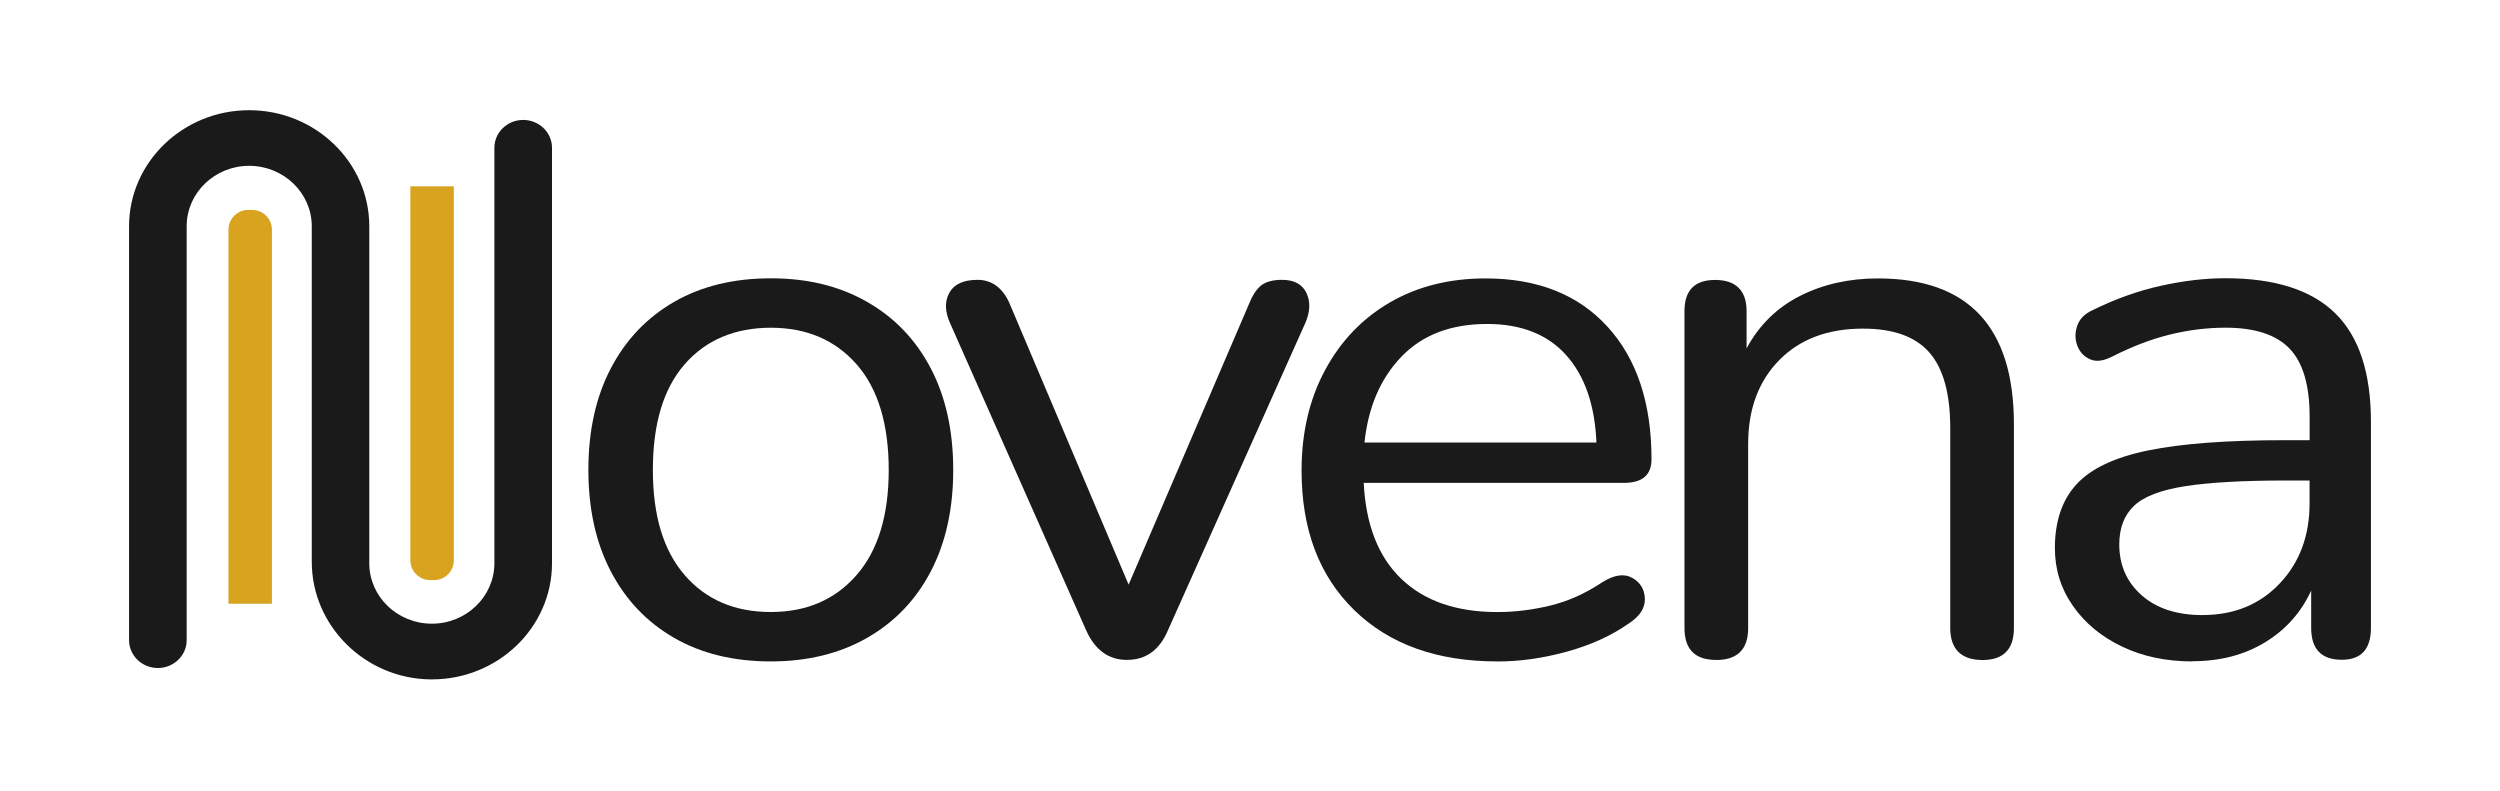
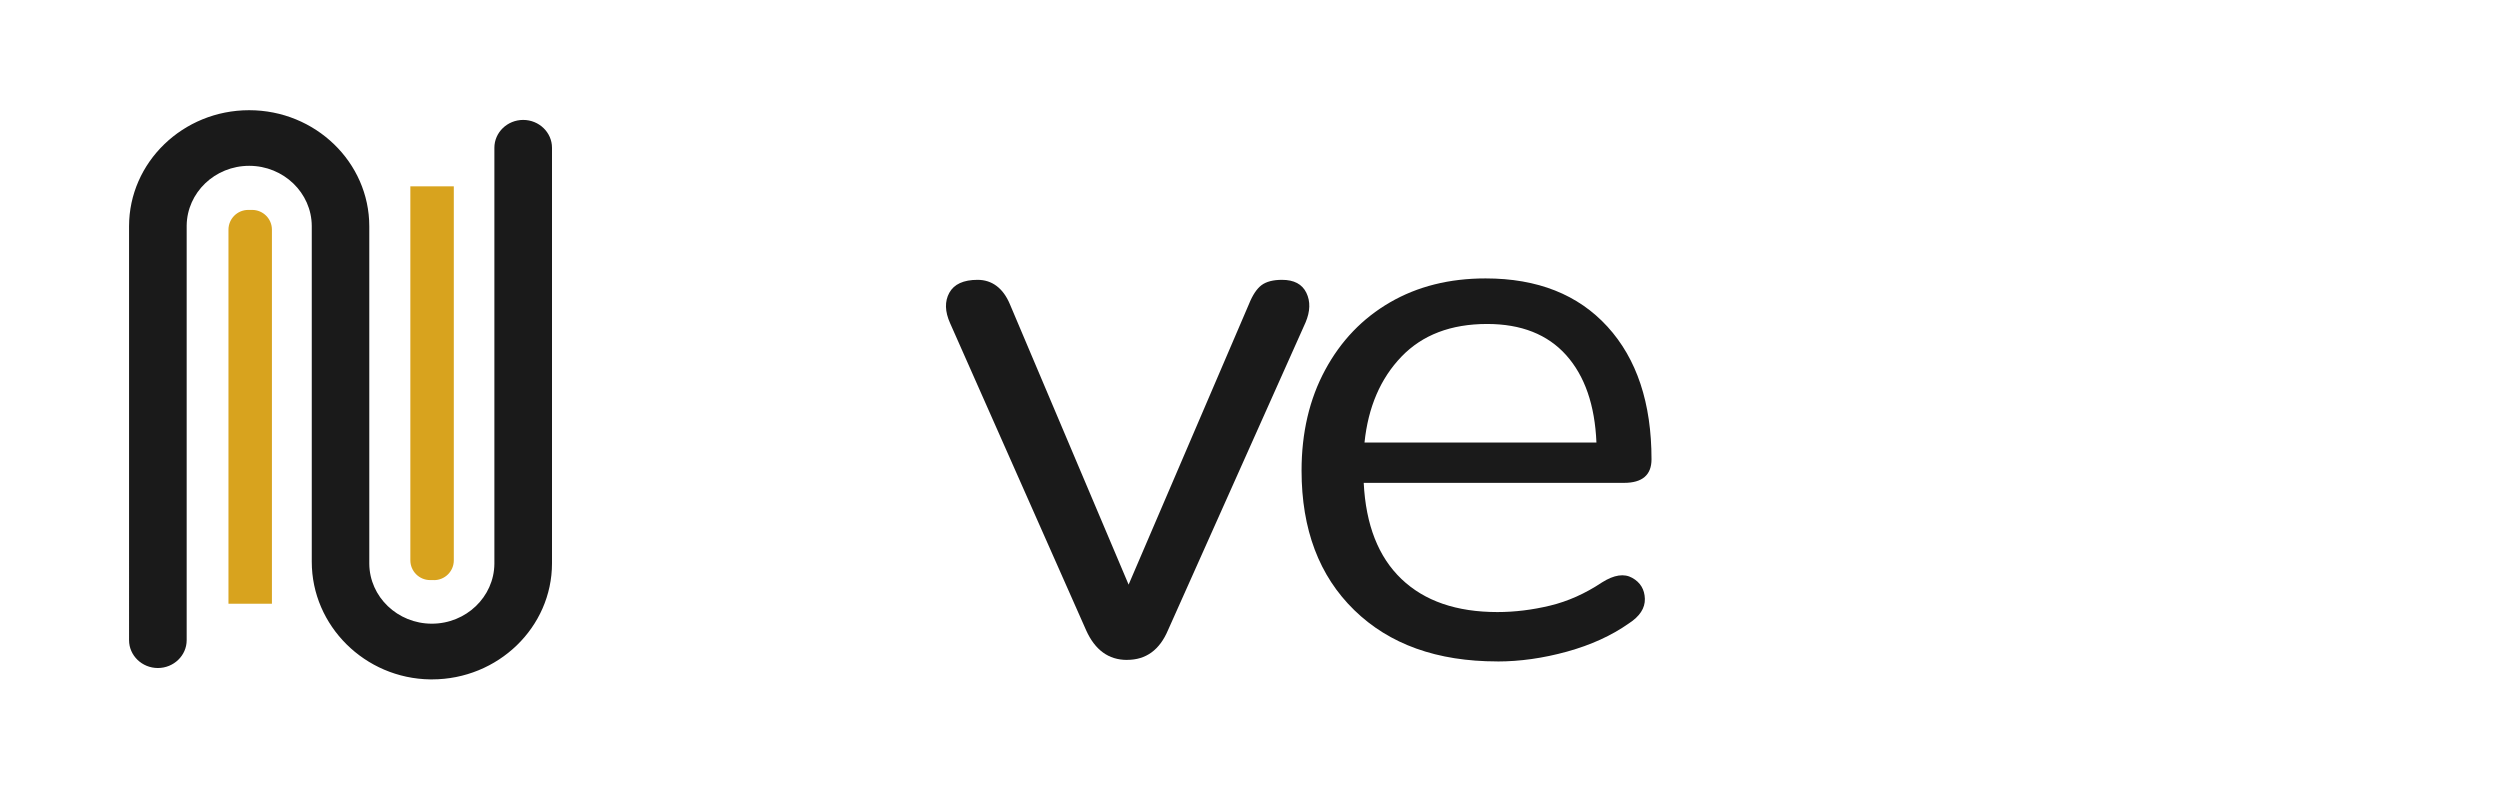
<svg xmlns="http://www.w3.org/2000/svg" viewBox="0 0 512 162">
  <defs>
    <style>.g{fill:#1a1a1a;}.h{fill:#d8a31e;}</style>
  </defs>
  <g id="a" />
  <g id="b" />
  <g id="c">
    <g>
      <g>
        <g>
-           <path class="g" d="M157.86,135.46c-7.62,0-14.23-1.61-19.81-4.83-5.58-3.22-9.9-7.76-12.96-13.62-3.06-5.86-4.59-12.79-4.59-20.78s1.53-14.92,4.59-20.78c3.06-5.86,7.38-10.4,12.96-13.62,5.58-3.22,12.18-4.83,19.81-4.83s14.09,1.61,19.73,4.83c5.64,3.22,9.98,7.76,13.04,13.62,3.06,5.86,4.59,12.79,4.59,20.78s-1.53,14.92-4.59,20.78c-3.06,5.86-7.41,10.4-13.04,13.62-5.64,3.22-12.21,4.83-19.73,4.83Zm0-10.12c7.3,0,13.15-2.51,17.55-7.55,4.4-5.03,6.6-12.22,6.6-21.56s-2.2-16.66-6.6-21.64c-4.4-4.98-10.25-7.47-17.55-7.47s-13.29,2.49-17.63,7.47c-4.35,4.98-6.52,12.19-6.52,21.64s2.17,16.53,6.52,21.56c4.35,5.03,10.23,7.55,17.63,7.55Z" />
          <path class="g" d="M230.81,135.15c-3.76,0-6.55-2.02-8.37-6.07l-27.86-62.89c-1.07-2.39-1.13-4.46-.16-6.23,.97-1.76,2.9-2.65,5.8-2.65s5.21,1.66,6.6,4.98l24.32,57.44,24.64-57.44c.75-1.87,1.61-3.16,2.58-3.89,.97-.72,2.36-1.09,4.19-1.09,2.47,0,4.13,.88,4.99,2.65,.86,1.77,.8,3.79-.16,6.07l-28.18,63.04c-1.72,4.05-4.51,6.07-8.37,6.07Z" />
          <path class="g" d="M306.66,135.46c-12.35,0-22.12-3.5-29.31-10.51-7.19-7-10.79-16.52-10.79-28.56,0-7.78,1.61-14.66,4.83-20.62,3.22-5.97,7.65-10.58,13.29-13.85,5.64-3.27,12.16-4.9,19.57-4.9,10.63,0,18.95,3.3,24.96,9.88,6.01,6.59,9.02,15.64,9.02,27.16,0,3.22-1.88,4.83-5.64,4.83h-53.3c.43,8.61,3,15.18,7.73,19.69,4.72,4.51,11.27,6.77,19.65,6.77,3.54,0,7.14-.44,10.79-1.32,3.65-.88,7.19-2.46,10.63-4.75,2.47-1.56,4.53-1.87,6.2-.93,1.66,.93,2.52,2.36,2.58,4.28,.05,1.92-1.05,3.61-3.3,5.06-3.54,2.49-7.76,4.41-12.64,5.76-4.89,1.35-9.64,2.02-14.25,2.02Zm-2.09-69.11c-7.41,0-13.26,2.23-17.55,6.69-4.29,4.46-6.82,10.33-7.57,17.59h47.5c-.32-7.68-2.39-13.64-6.2-17.9-3.81-4.25-9.21-6.38-16.18-6.38Z" />
-           <path class="g" d="M351.42,135.15c-4.29,0-6.44-2.18-6.44-6.54V63.71c0-4.25,2.09-6.38,6.28-6.38s6.44,2.13,6.44,6.38v7.63c2.58-4.77,6.22-8.35,10.95-10.74,4.72-2.39,10.04-3.58,15.94-3.58,18.57,0,27.86,9.96,27.86,29.89v41.72c0,4.36-2.15,6.54-6.44,6.54s-6.6-2.18-6.6-6.54v-40.94c0-7.06-1.42-12.22-4.27-15.49-2.85-3.27-7.38-4.9-13.61-4.9-7.19,0-12.91,2.15-17.15,6.46-4.24,4.31-6.36,10.04-6.36,17.2v37.67c0,4.36-2.2,6.54-6.6,6.54Z" />
-           <path class="g" d="M449.01,135.46c-5.37,0-10.17-1.01-14.41-3.04-4.24-2.02-7.6-4.8-10.06-8.33-2.47-3.53-3.7-7.47-3.7-11.83,0-5.5,1.47-9.86,4.43-13.08,2.95-3.22,7.84-5.53,14.65-6.93,6.82-1.4,16.13-2.1,27.94-2.1h5.15v-4.83c0-6.43-1.37-11.08-4.11-13.93-2.74-2.85-7.11-4.28-13.12-4.28-3.76,0-7.54,.47-11.35,1.4-3.81,.93-7.76,2.44-11.84,4.51-1.83,.93-3.36,1.12-4.59,.54-1.24-.57-2.09-1.5-2.58-2.8-.48-1.3-.48-2.65,0-4.05,.48-1.4,1.53-2.46,3.14-3.19,4.61-2.28,9.26-3.94,13.93-4.98,4.67-1.04,9.1-1.56,13.29-1.56,10.09,0,17.58,2.39,22.46,7.16,4.88,4.77,7.33,12.19,7.33,22.26v42.18c0,4.36-1.99,6.54-5.96,6.54-4.19,0-6.28-2.18-6.28-6.54v-7.63c-2.04,4.46-5.18,7.99-9.42,10.58-4.24,2.59-9.21,3.89-14.9,3.89Zm2.09-9.5c6.44,0,11.7-2.15,15.78-6.46,4.08-4.3,6.12-9.78,6.12-16.42v-4.67h-4.99c-8.7,0-15.54,.39-20.53,1.17-4.99,.78-8.48,2.13-10.47,4.05-1.99,1.92-2.98,4.54-2.98,7.86,0,4.26,1.53,7.73,4.59,10.43,3.06,2.7,7.22,4.05,12.48,4.05Z" />
        </g>
        <path class="g" d="M88.13,139.14c-13.39-.17-24.28-10.97-24.28-24.09V46.3c-.02-6.8-5.77-12.34-12.81-12.34s-12.74,5.49-12.81,12.25v84.9c0,3.14-2.65,5.7-5.9,5.7s-5.9-2.56-5.9-5.7V46.58c0-.08,0-.15,0-.23,0-13.11,11.04-23.78,24.6-23.78s24.6,10.67,24.6,23.78V115.47c.06,6.77,5.79,12.26,12.81,12.26s12.74-5.49,12.81-12.25V30.26c0-3.14,2.65-5.7,5.9-5.7s5.9,2.56,5.9,5.7V115.36c0,13.11-11.04,23.78-24.6,23.78h-.32Z" />
      </g>
      <g>
        <path class="h" d="M50.83,42.99h.81c2.23,0,4.05,1.81,4.05,4.05V123.64h-8.9V47.04c0-2.23,1.81-4.05,4.05-4.05Z" />
        <path class="h" d="M88.1,38.16h.81c2.23,0,4.05,1.81,4.05,4.05V118.8h-8.9V42.2c0-2.23,1.81-4.05,4.05-4.05Z" transform="translate(177 156.96) rotate(180)" />
      </g>
    </g>
  </g>
  <g id="d" />
  <g id="e" />
  <g id="f" />
</svg>